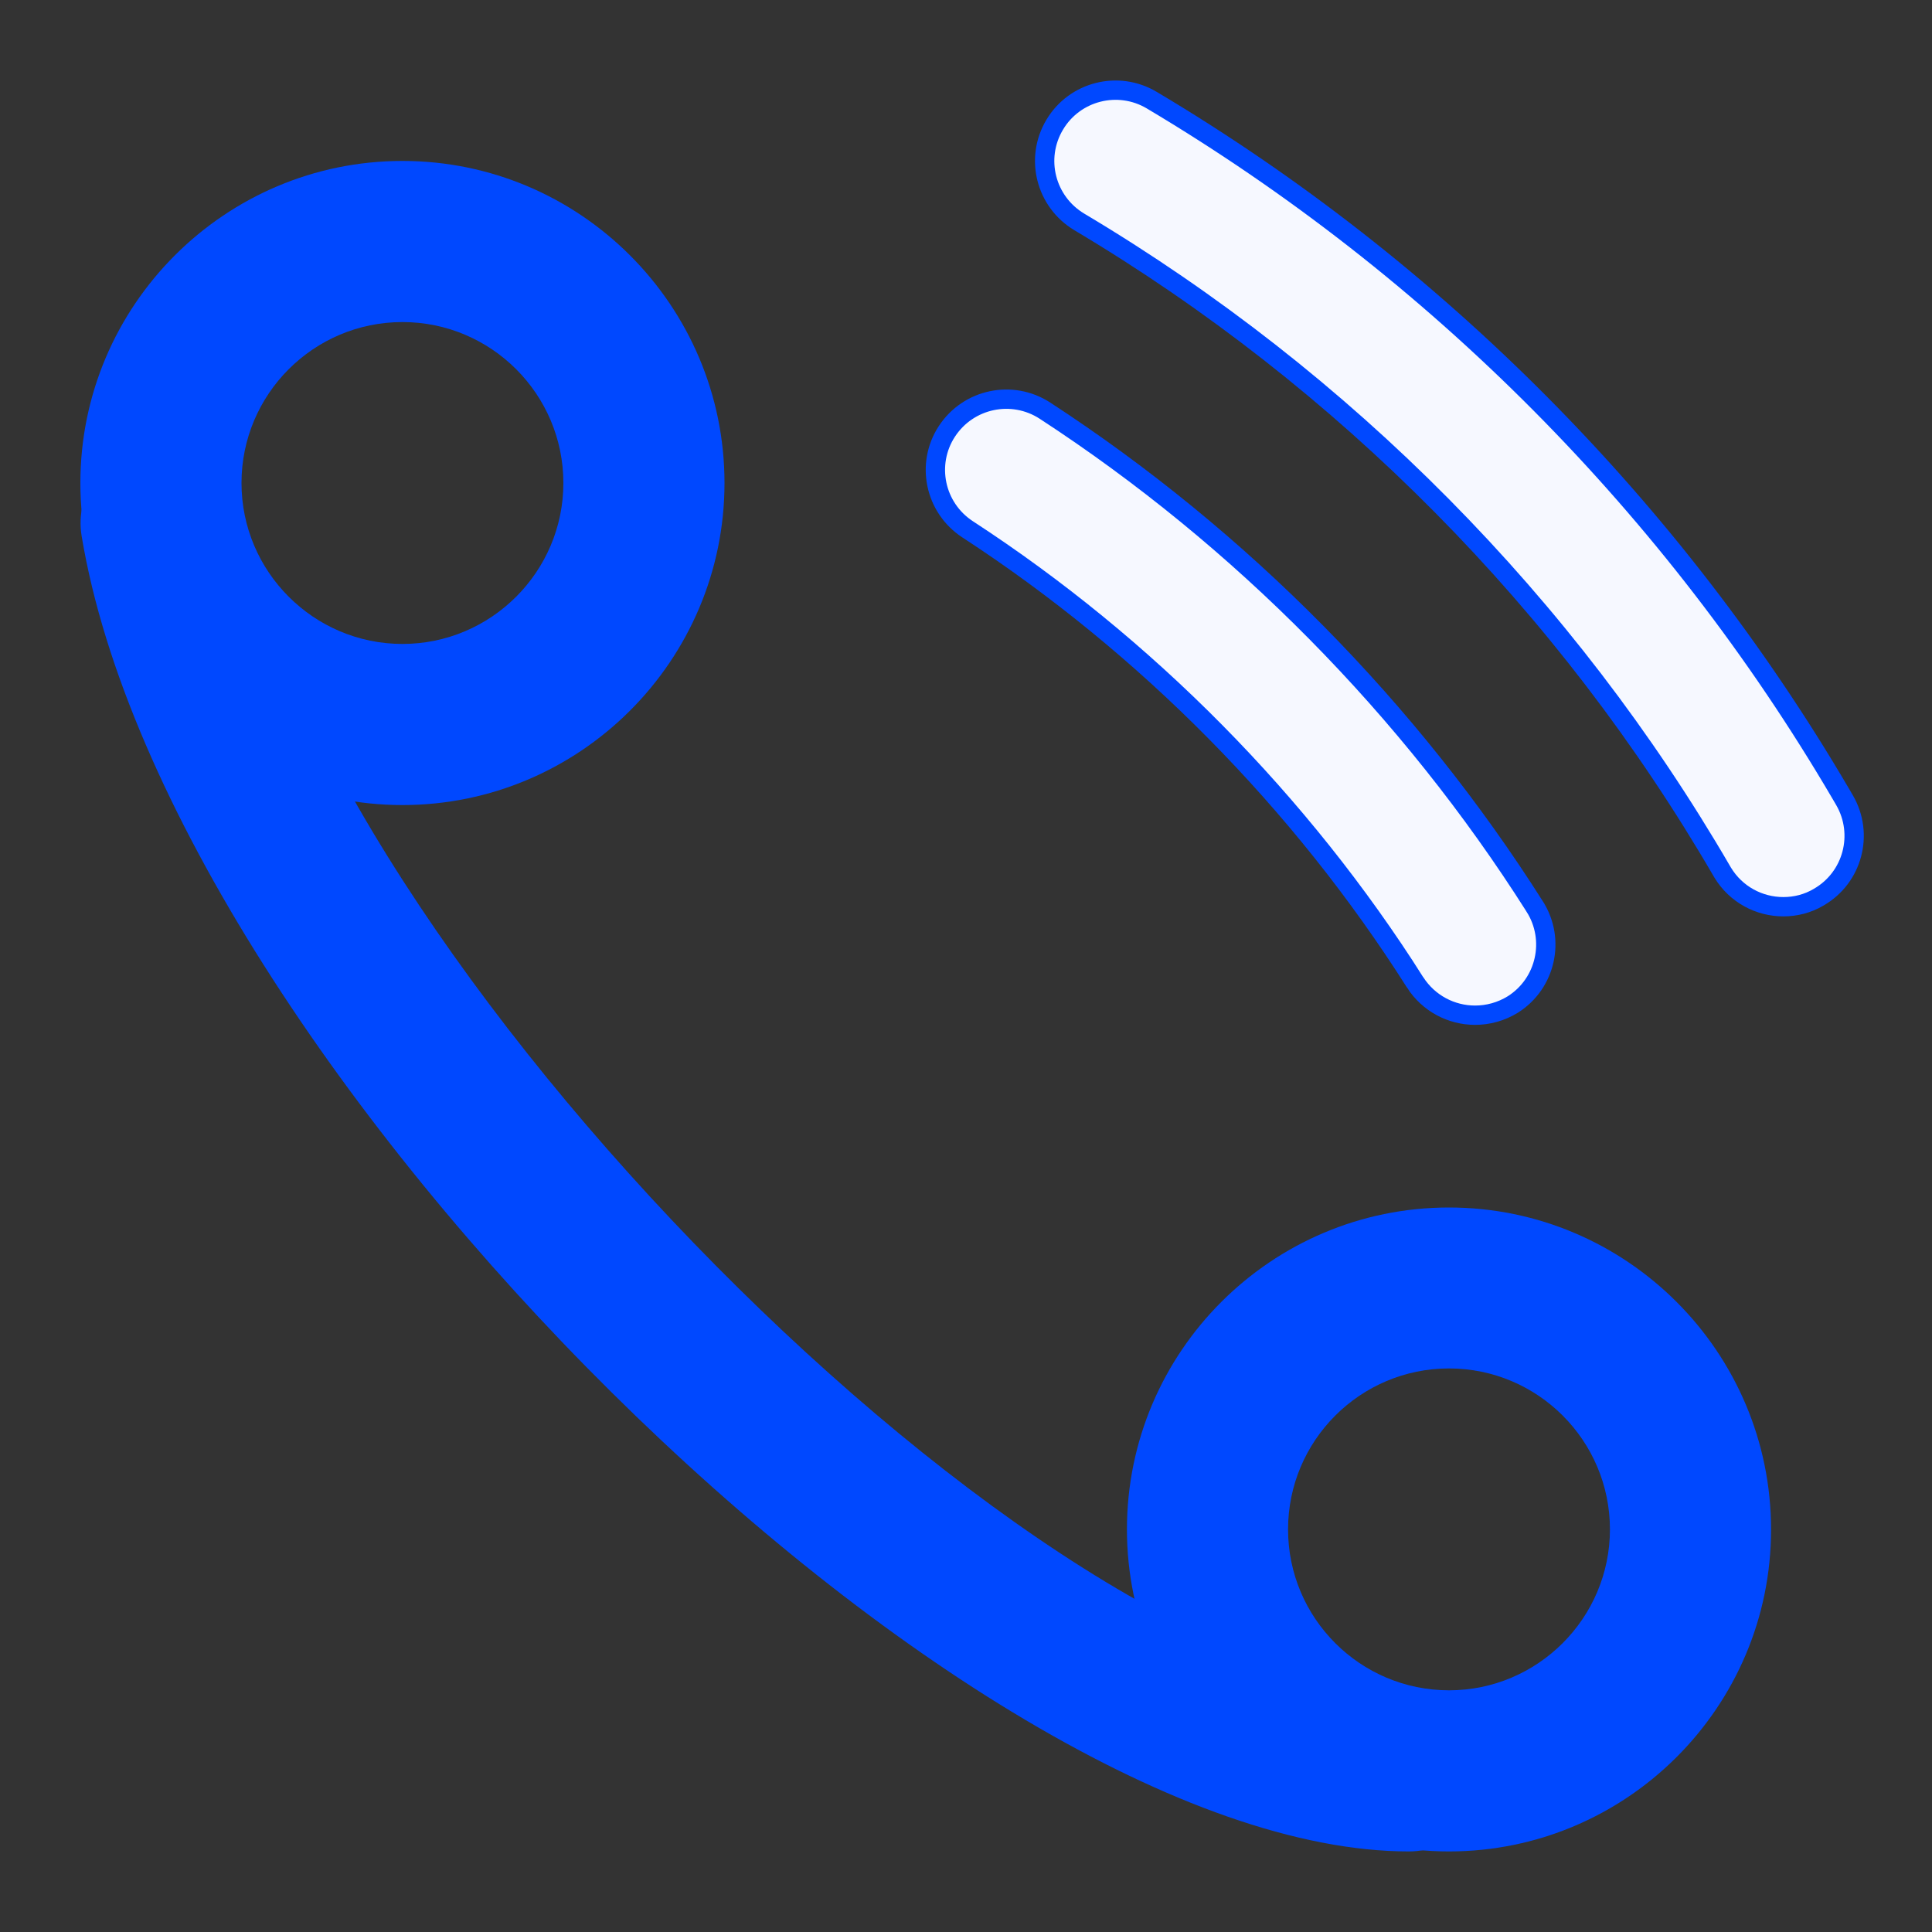
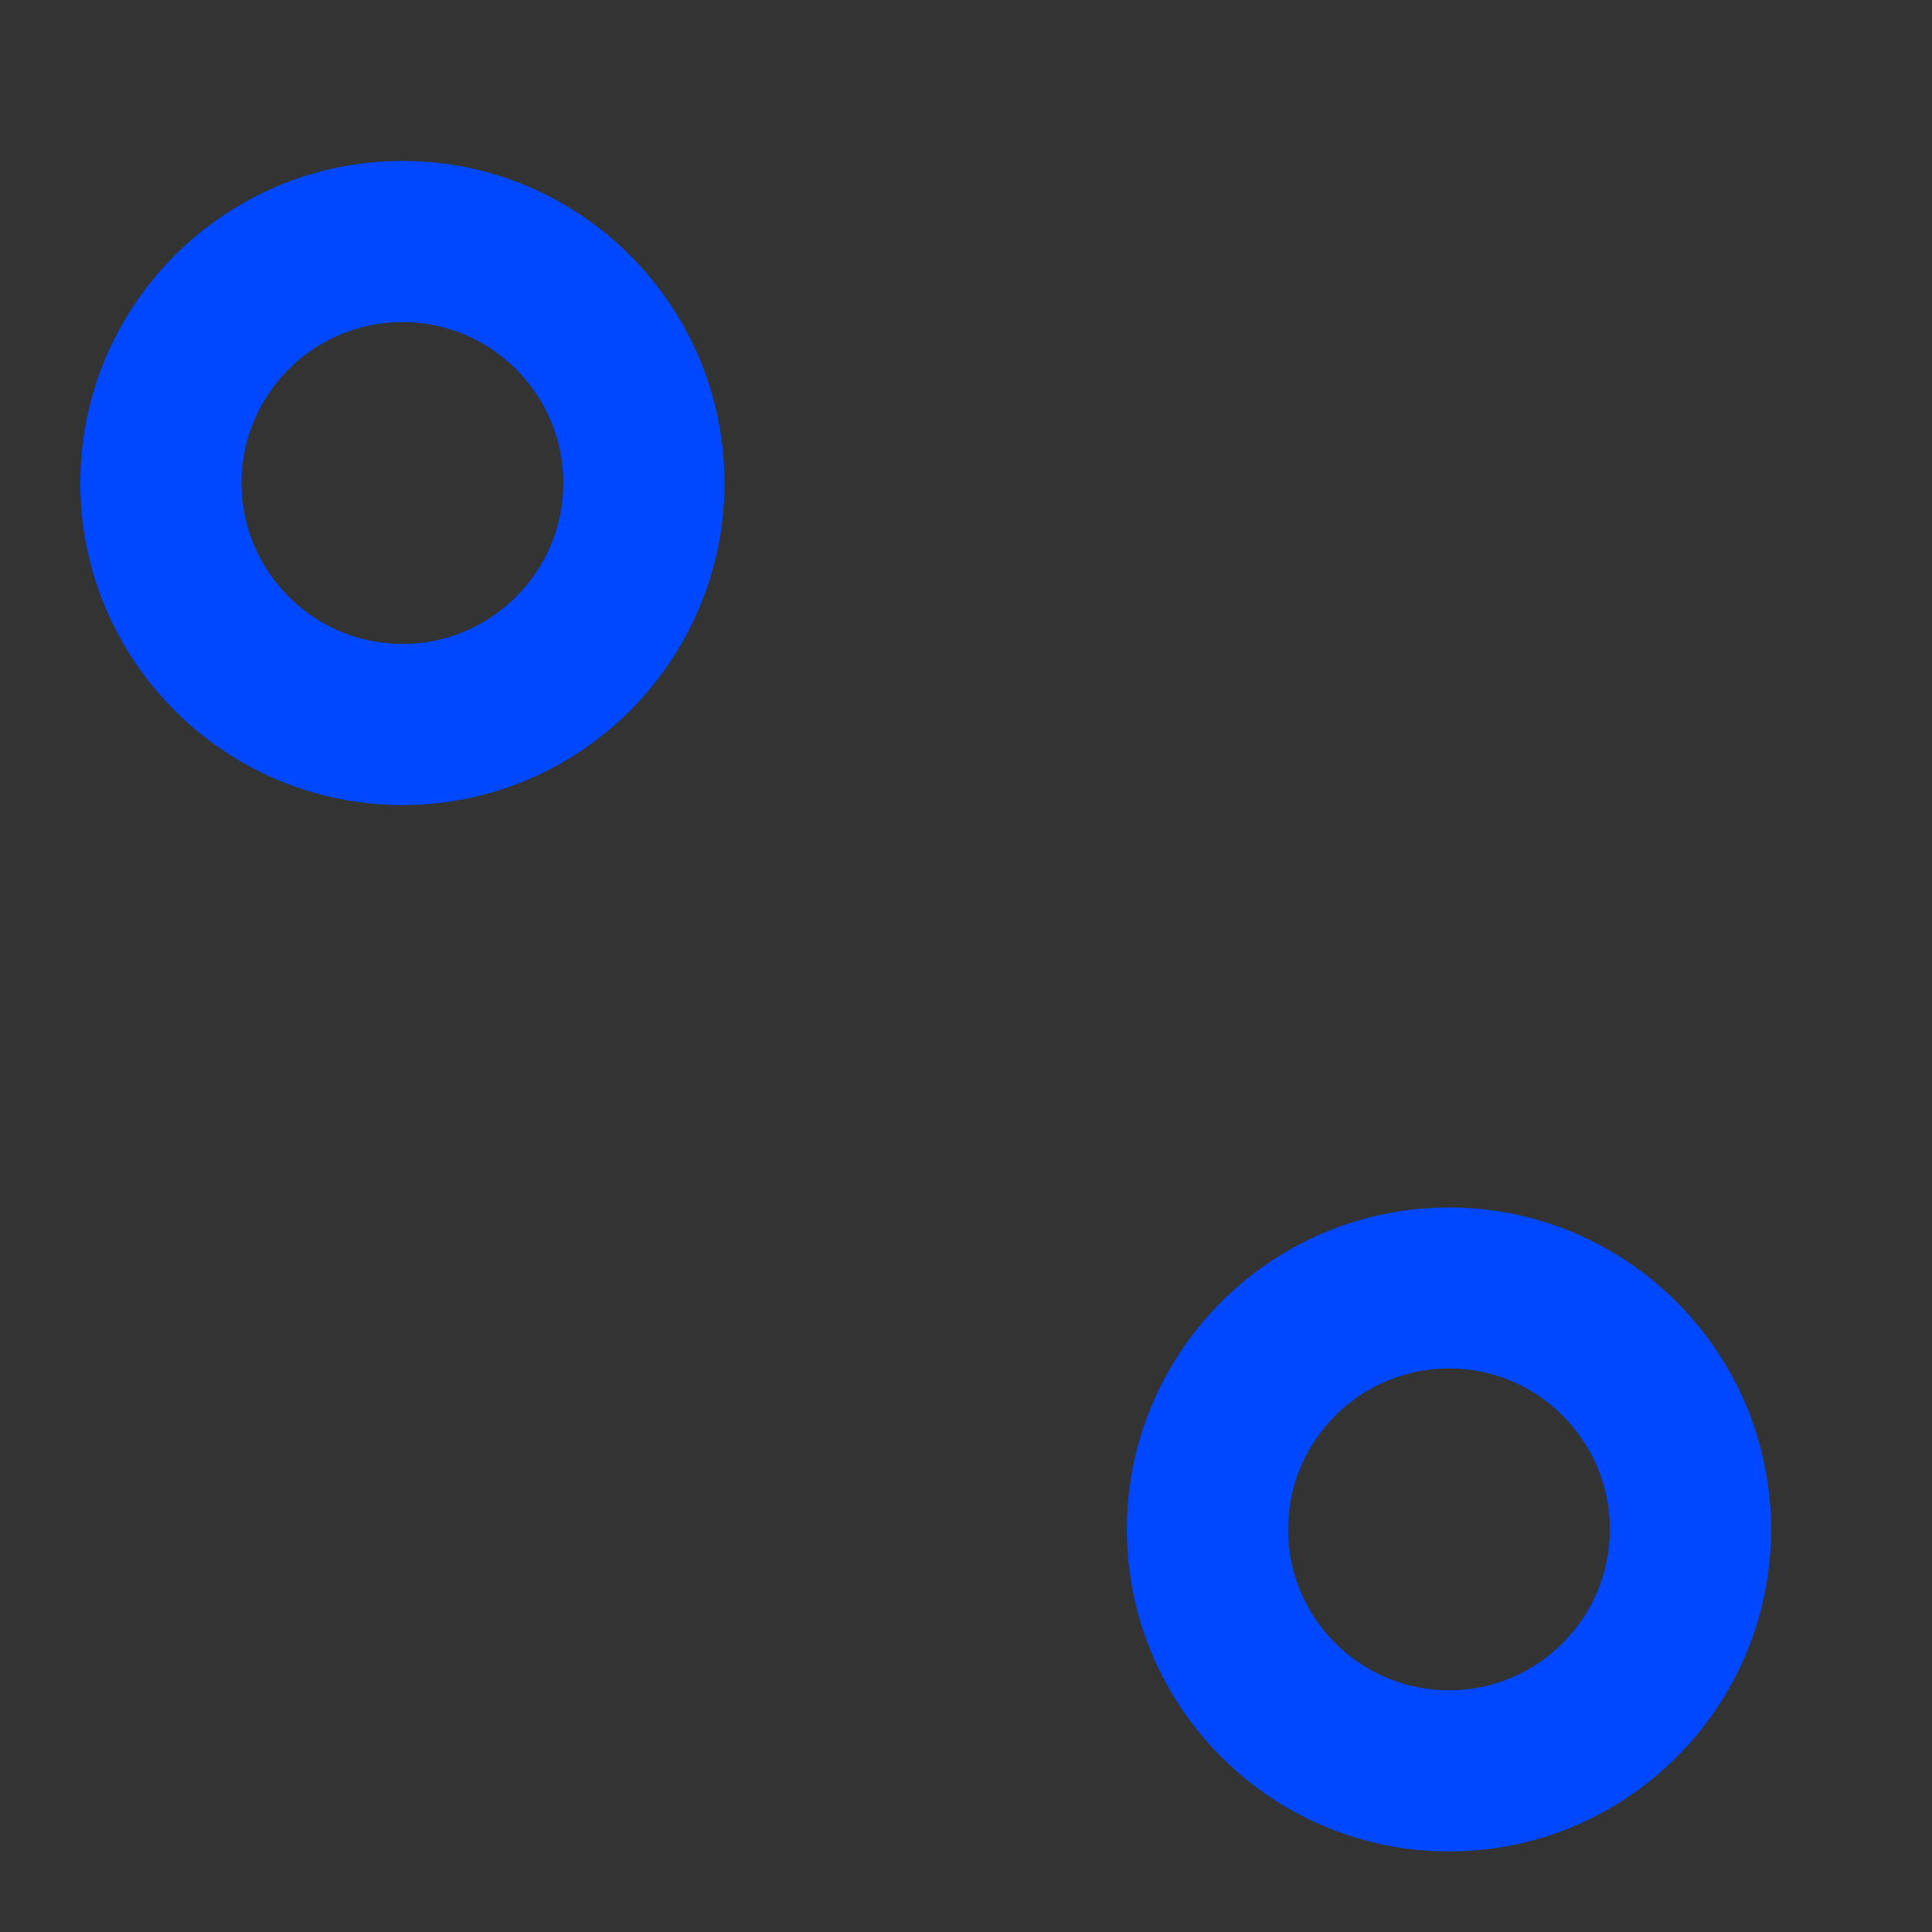
<svg xmlns="http://www.w3.org/2000/svg" width="800" height="800" viewBox="0 0 800 800" fill="none">
  <rect x="0" y="0" width="800" height="800" fill="#333333" stroke="none" />
  <path d="M166.641 333.359C93.125 333.359 33.281 273.516 33.281 200C33.281 126.484 93.125 66.641 166.641 66.641C240.156 66.641 300 126.484 300 200C300 273.516 240.156 333.359 166.641 333.359ZM166.641 133.359C129.844 133.359 100 163.281 100 200C100 236.719 129.922 266.641 166.641 266.641C203.359 266.641 233.281 236.719 233.281 200C233.281 163.281 203.437 133.359 166.641 133.359ZM600 766.641C526.484 766.641 466.641 706.797 466.641 633.281C466.641 559.766 526.484 500 600 500C673.516 500 733.359 559.844 733.359 633.359C733.359 706.875 673.516 766.641 600 766.641ZM600 566.641C563.203 566.641 533.359 596.562 533.359 633.281C533.359 670.078 563.281 699.922 600 699.922C636.719 699.922 666.641 670 666.641 633.281C666.641 596.562 636.797 566.641 600 566.641Z" fill="#0048FF" />
-   <path d="M583.359 766.641C398.984 766.641 70.312 440.938 33.828 222.109C30.781 203.984 43.046 186.797 61.249 183.75C79.531 180.703 96.562 192.969 99.609 211.172C130 393.906 432.89 700 583.359 700C601.796 700 616.718 714.922 616.718 733.359C616.718 751.797 601.718 766.641 583.359 766.641Z" fill="#0048FF" />
-   <path d="M392.097 178.597C400.969 165.048 419.122 161.199 432.738 170.07C513.664 222.804 583.804 293.797 635.527 375.42V375.421C644.19 389.103 640.132 407.25 626.462 415.912C621.574 418.934 616.145 420.375 610.781 420.375C601.088 420.375 591.603 415.567 585.956 406.764H585.957C538.698 332.22 474.621 267.357 400.629 219.154C387.073 210.277 383.237 192.126 392.097 178.597ZM436.721 51.653C444.966 37.773 462.977 33.162 476.937 41.483L476.939 41.484C594.491 111.444 693.066 210.72 762.18 328.596L763.808 331.384C771.921 345.419 767.167 363.354 753.154 371.459L753.13 371.473L753.106 371.488C748.544 374.212 743.481 375.454 738.438 375.454C728.475 375.453 718.801 370.384 713.326 361.316L713.068 360.881C648.82 250.293 556.77 157.301 446.89 91.876C432.995 83.545 428.404 65.606 436.718 51.658L436.721 51.653Z" fill="#F6F8FF" stroke="#0048FF" stroke-width="8" />
</svg>